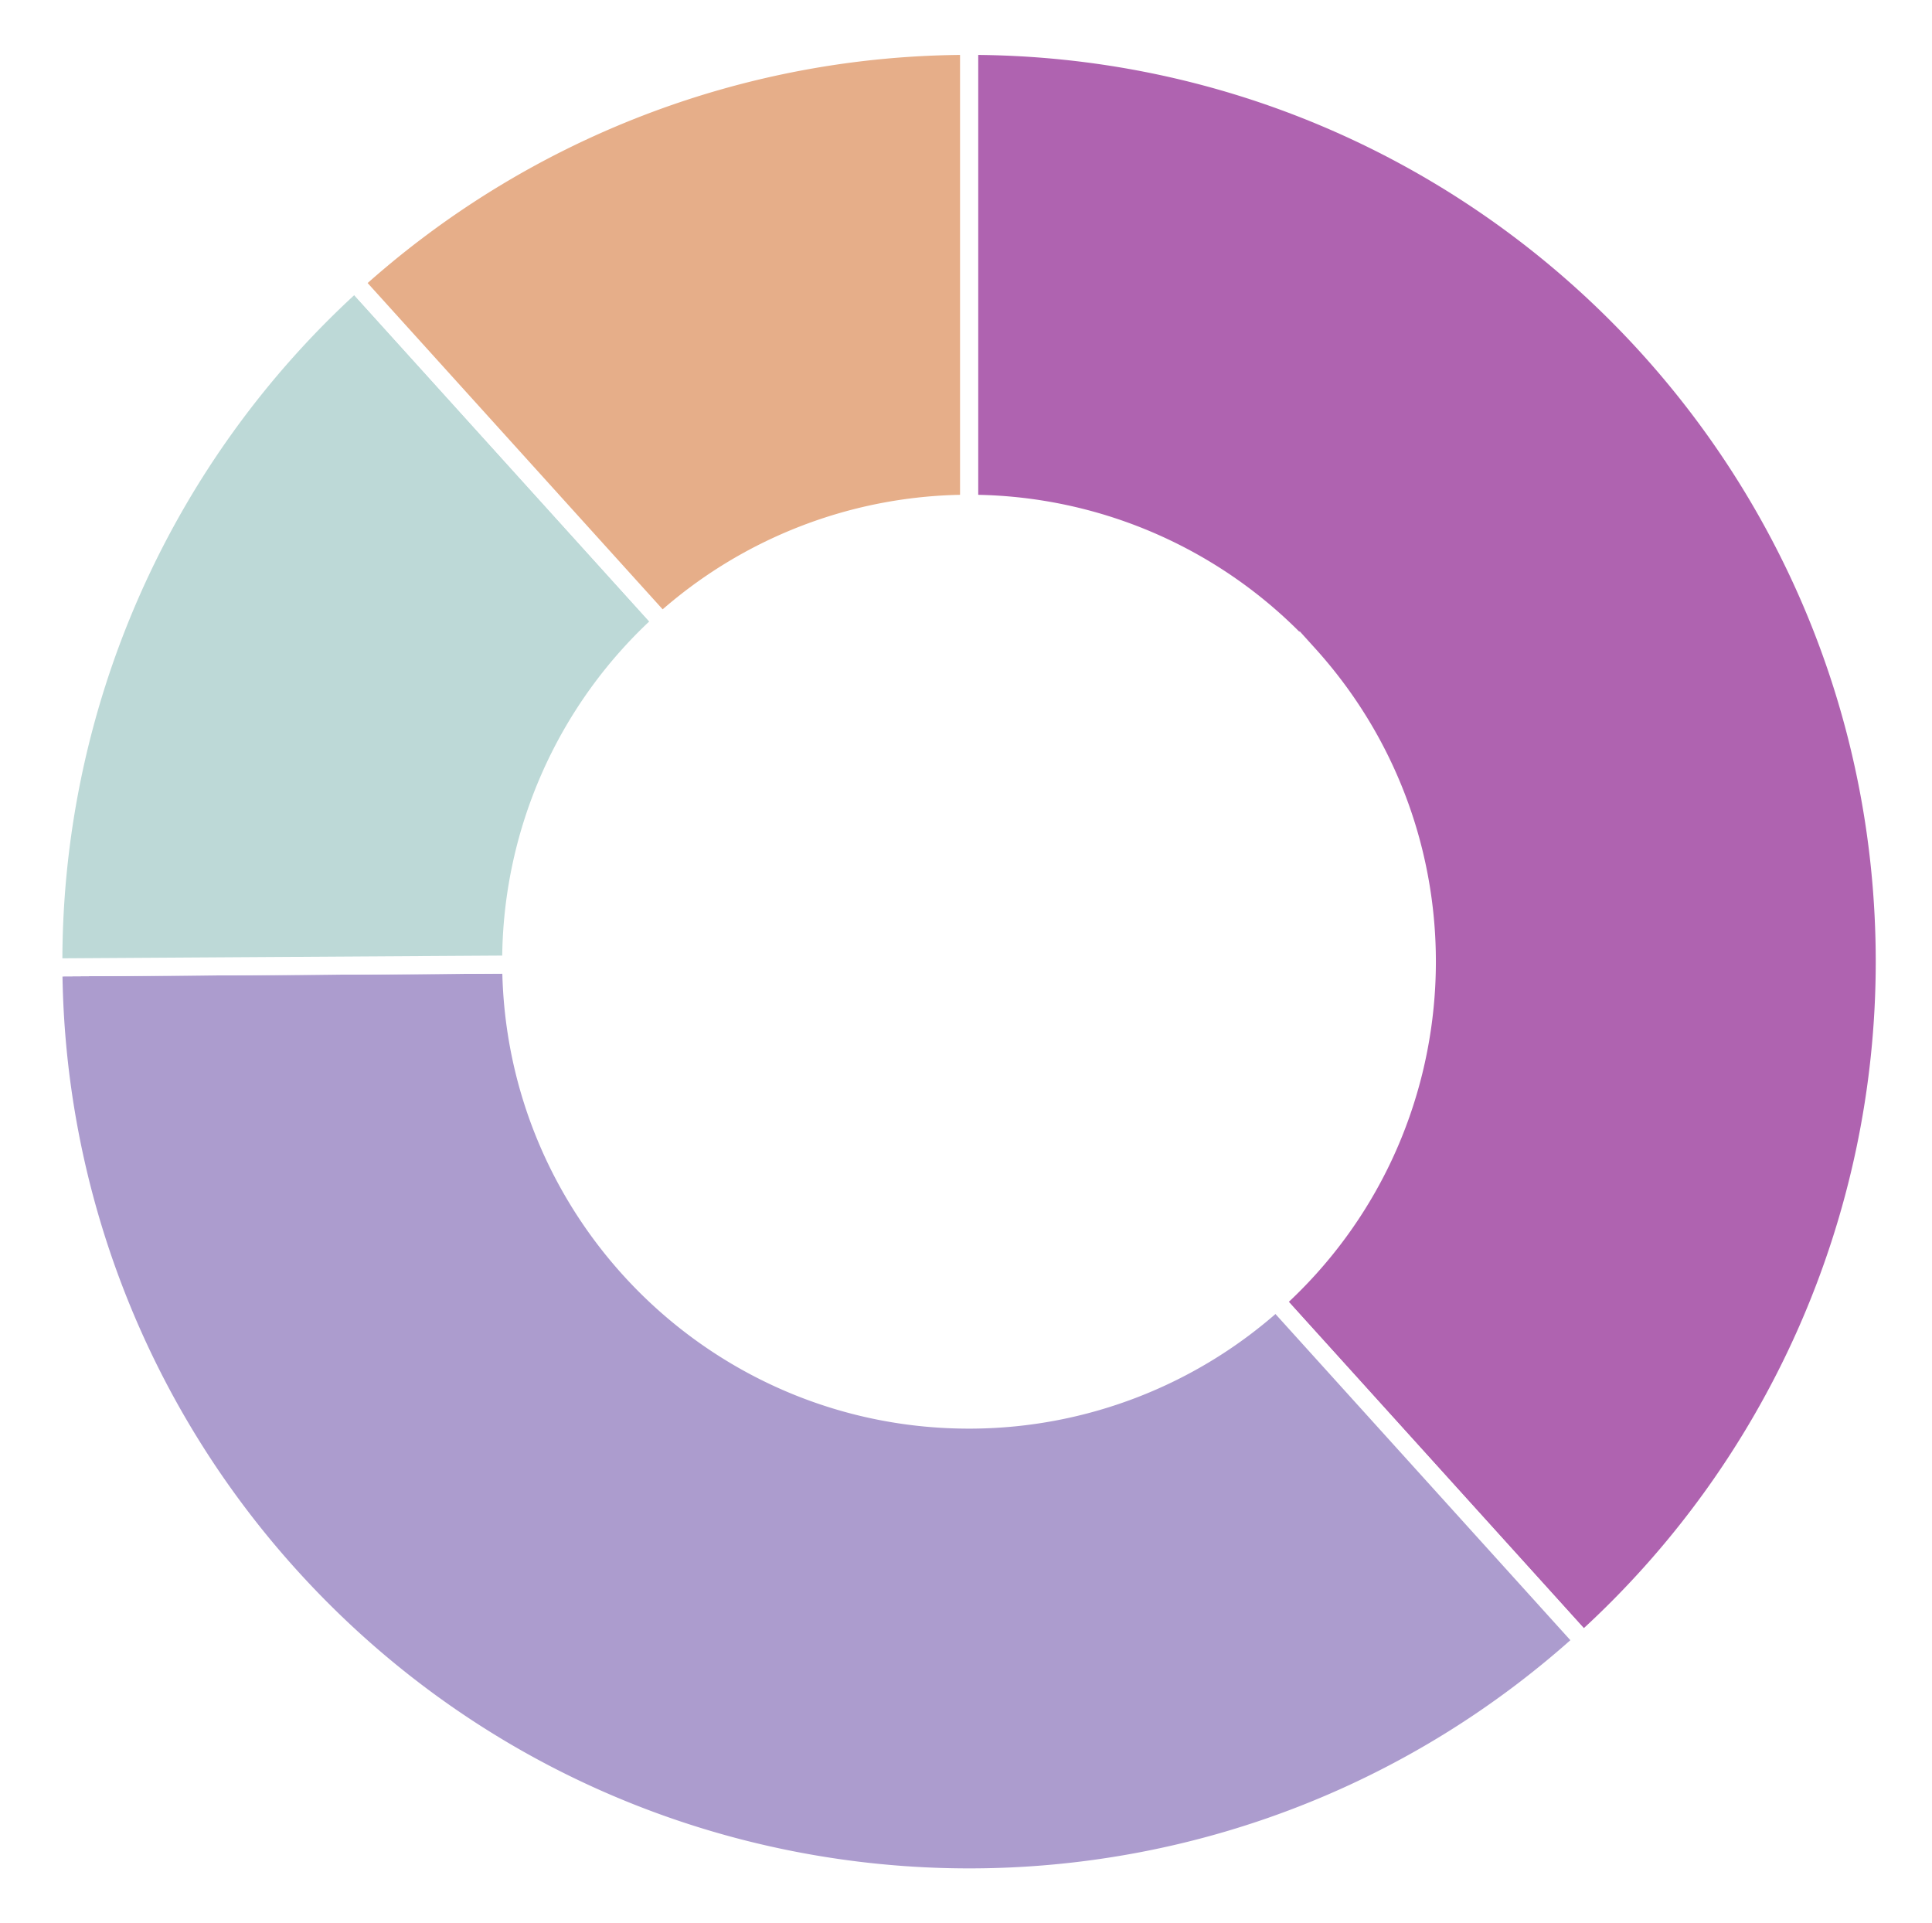
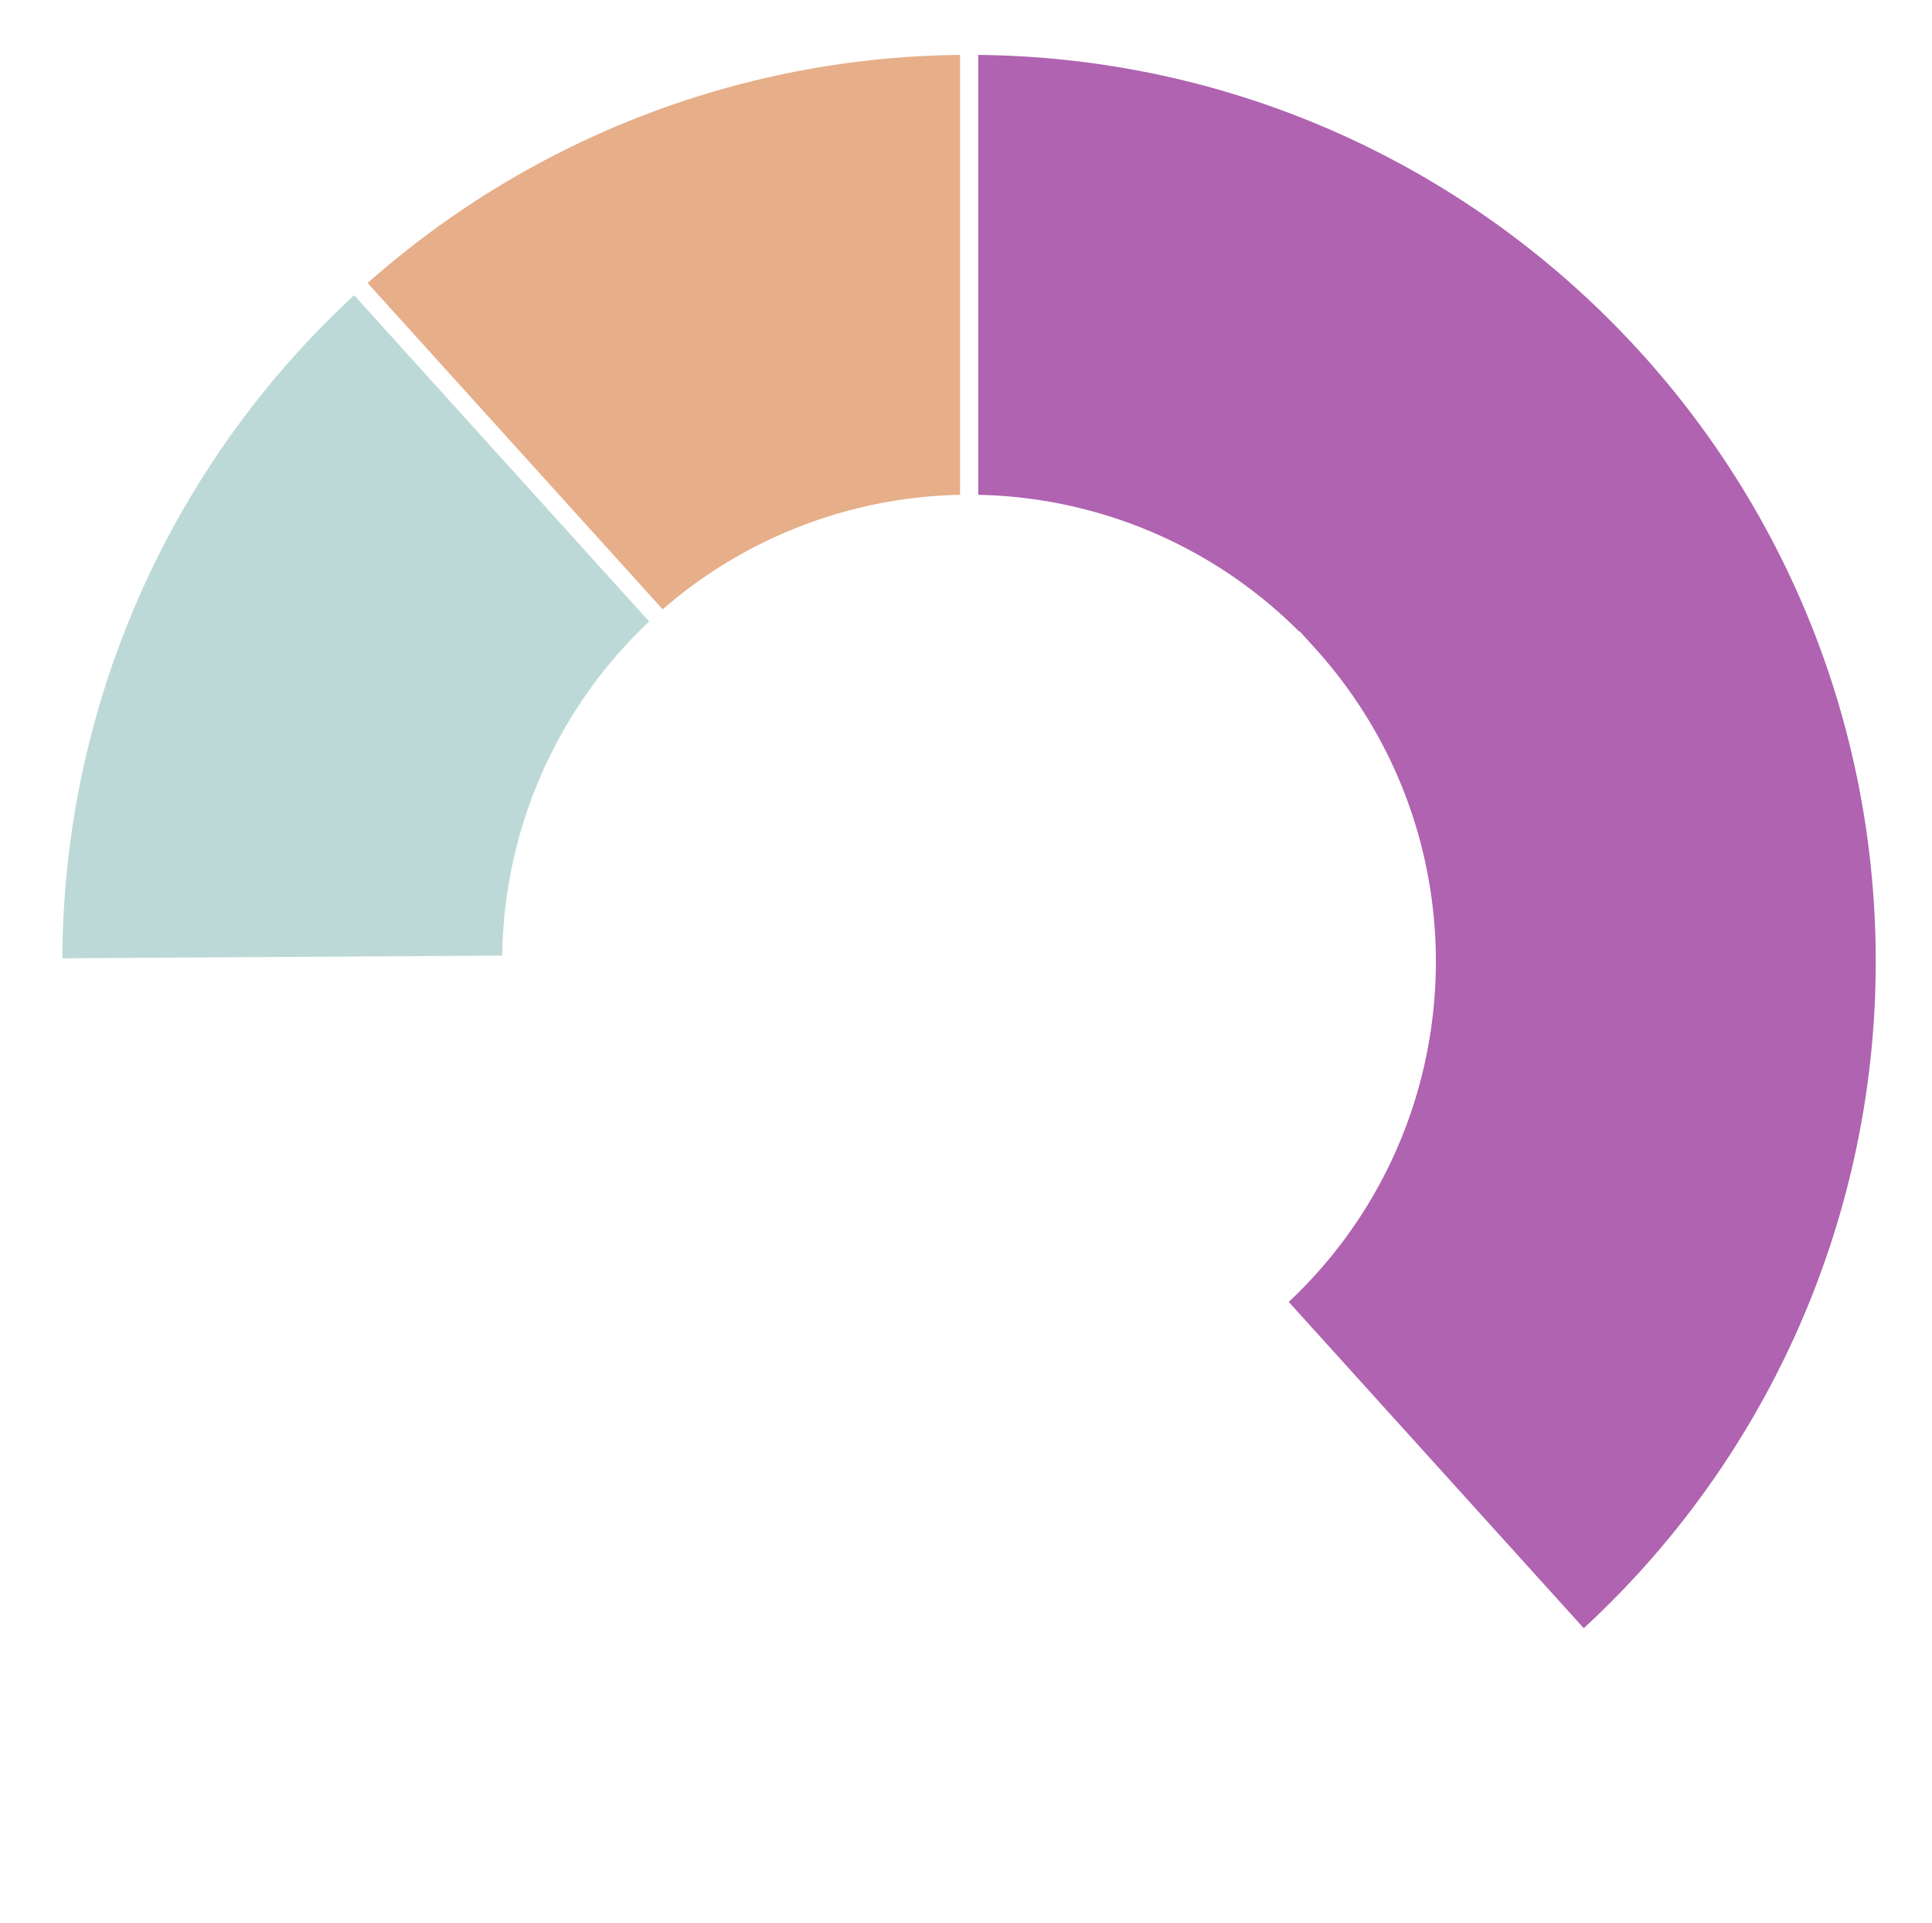
<svg xmlns="http://www.w3.org/2000/svg" width="214" height="213" fill="none">
  <g fill-rule="evenodd" stroke="#fff" stroke-width="2" clip-rule="evenodd" filter="url(#a)">
    <path fill="#AF63B0" d="M107.34 1.078c56.014 0 101.428 45.414 101.428 101.428a101.42 101.42 0 0 1-33.408 75.235l-34.016-37.617c20.78-18.79 22.39-50.854 3.6-71.634a50.68 50.68 0 0 0-37.617-16.698V1.078z" />
-     <path fill="#AC9CCE" d="M175.36 177.728c-41.547 37.567-105.688 34.347-143.255-7.201A101.36 101.36 0 0 1 5.911 103.14l50.714-.317c.178 28.007 23.025 50.575 51.032 50.398a50.7 50.7 0 0 0 33.699-13.097l34.017 37.617z" />
    <path fill="#BDD9D7" d="M5.911 103.14a101.44 101.44 0 0 1 33.395-75.868l34.017 37.617a50.73 50.73 0 0 0-16.698 37.934z" />
    <path fill="#E6AE89" d="M39.306 27.272A101.43 101.43 0 0 1 107.34 1.078v50.714a50.74 50.74 0 0 0-34.017 13.097z" />
  </g>
  <defs>
    <filter id="a" width="213" height="213" x=".833" y="0" color-interpolation-filters="sRGB" filterUnits="userSpaceOnUse">
      <feFlood flood-opacity="0" result="BackgroundImageFix" />
      <feColorMatrix in="SourceAlpha" result="hardAlpha" values="0 0 0 0 0 0 0 0 0 0 0 0 0 0 0 0 0 0 127 0" />
      <feOffset dy="4" />
      <feGaussianBlur stdDeviation="2" />
      <feComposite in2="hardAlpha" operator="out" />
      <feColorMatrix values="0 0 0 0 0 0 0 0 0 0 0 0 0 0 0 0 0 0 0.16 0" />
      <feBlend in2="BackgroundImageFix" result="effect1_dropShadow_639_17004" />
      <feBlend in="SourceGraphic" in2="effect1_dropShadow_639_17004" result="shape" />
    </filter>
  </defs>
</svg>